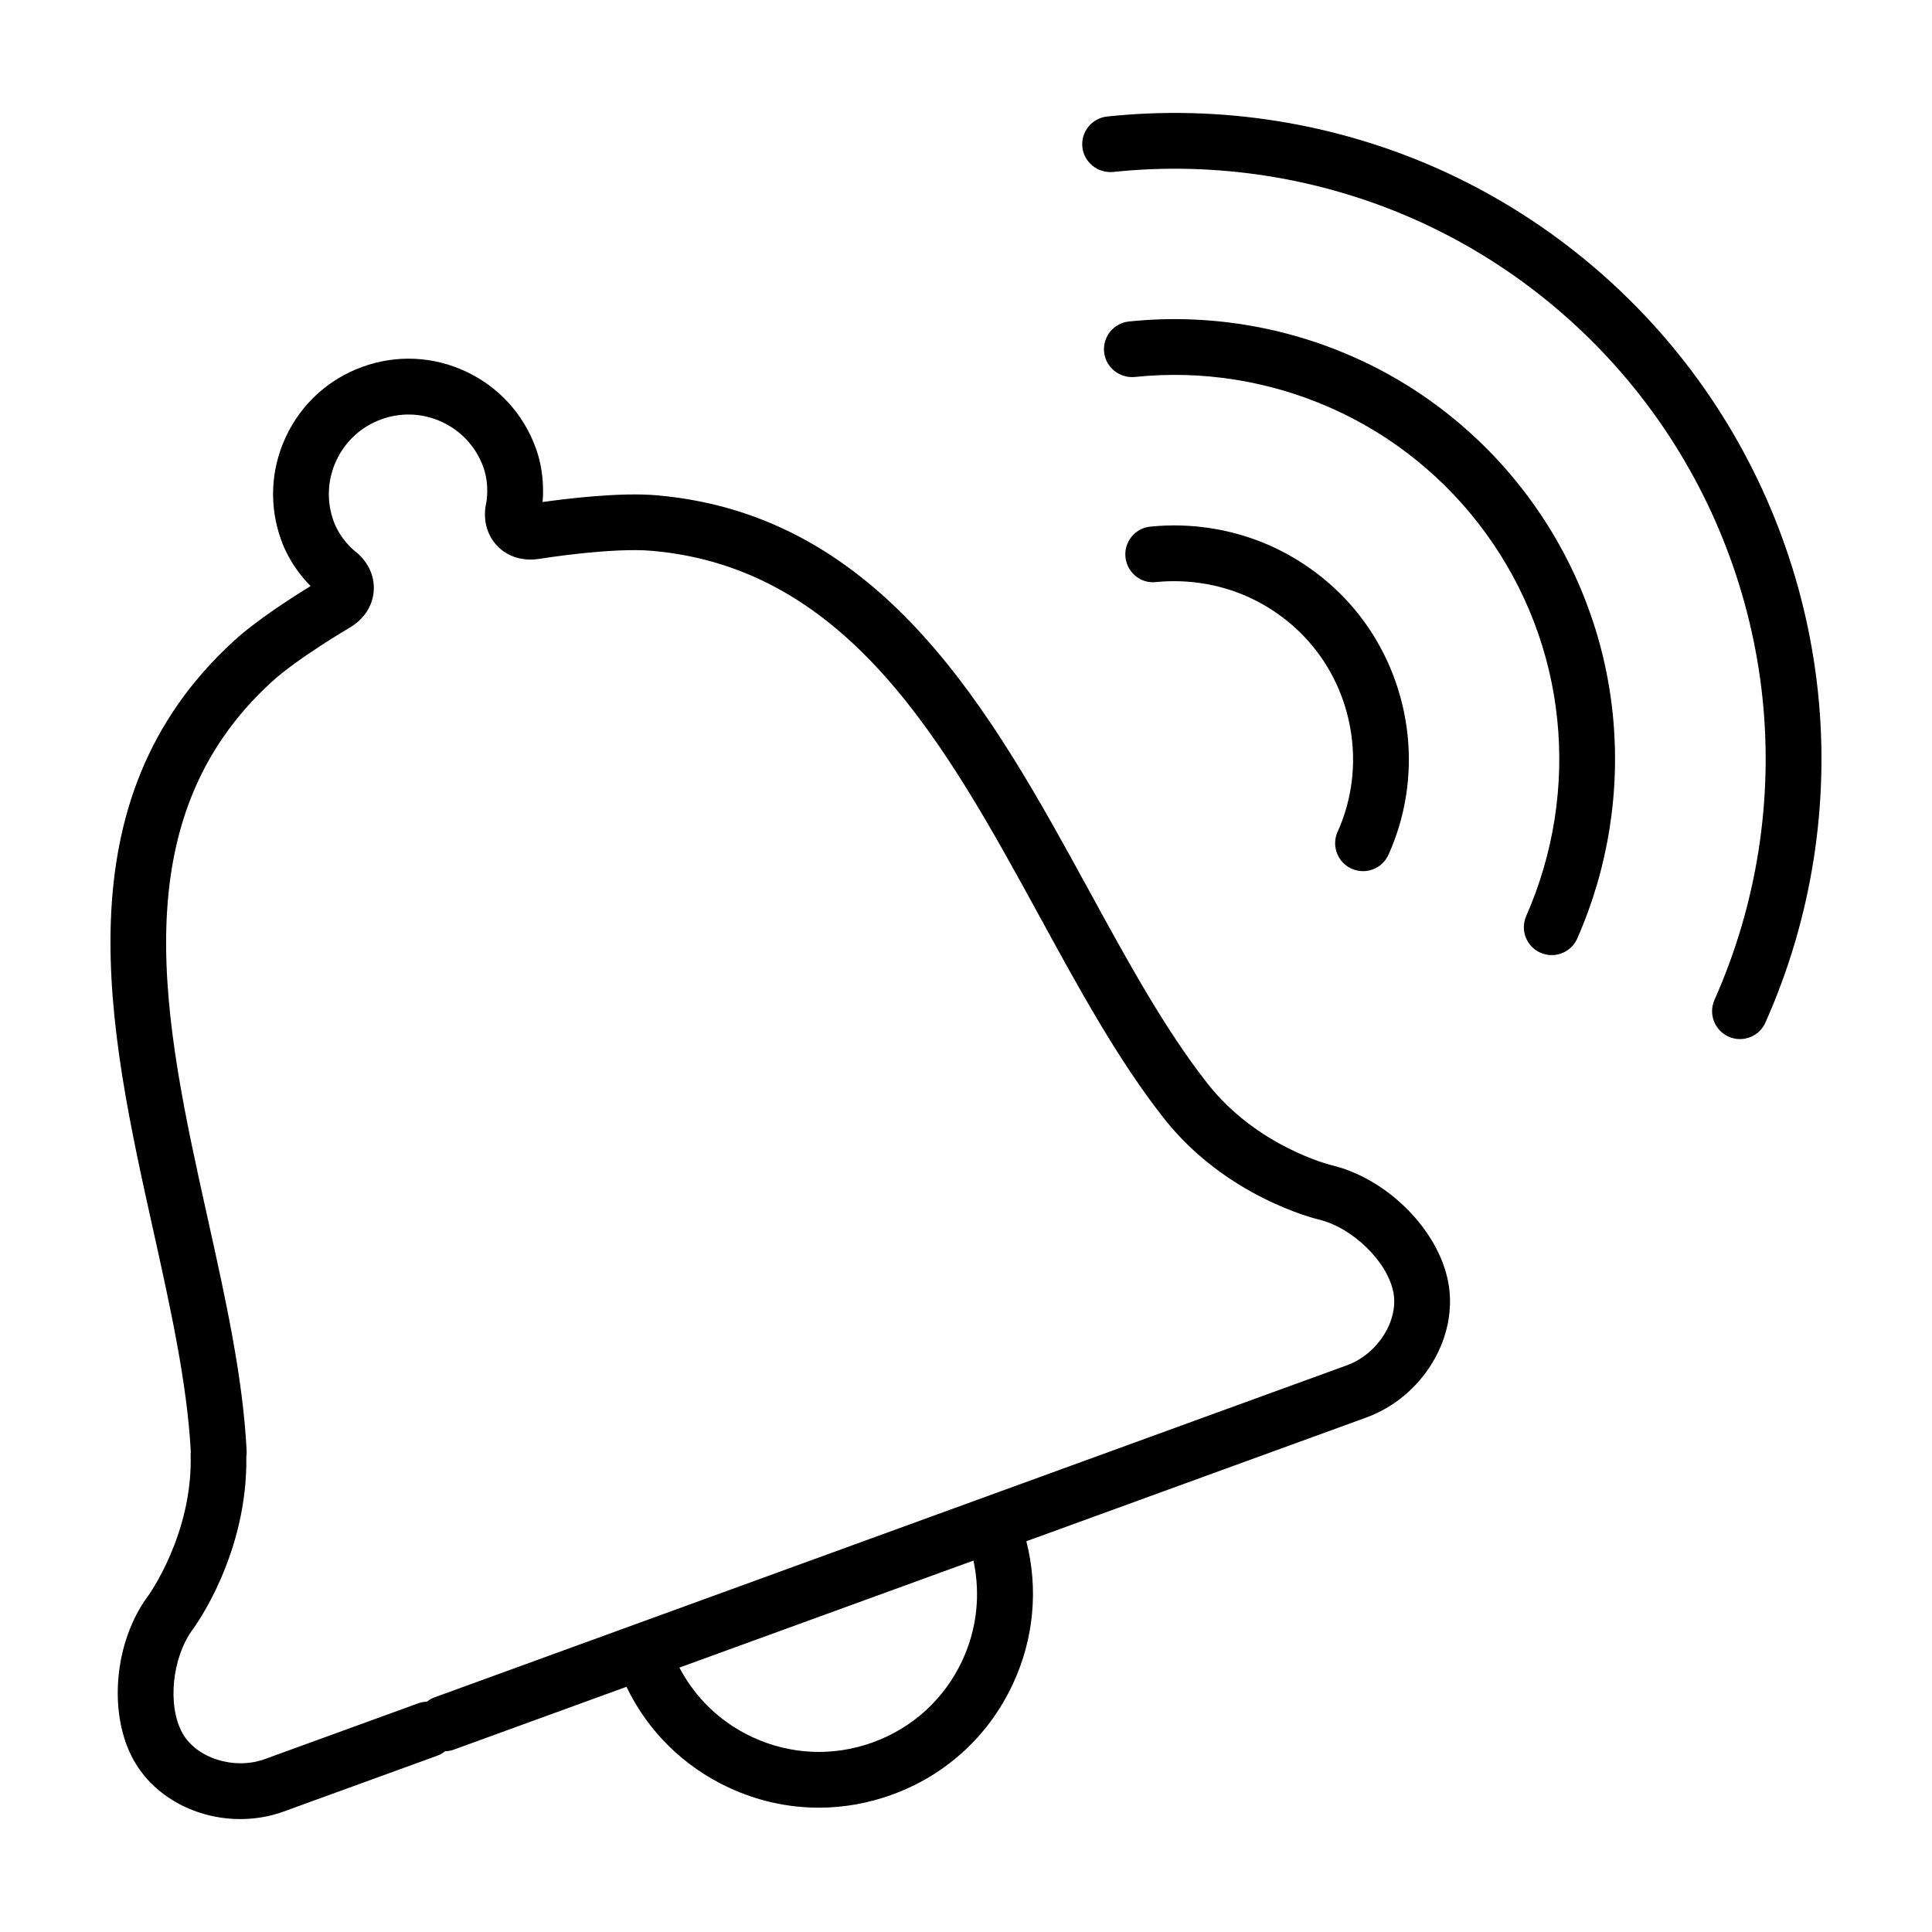
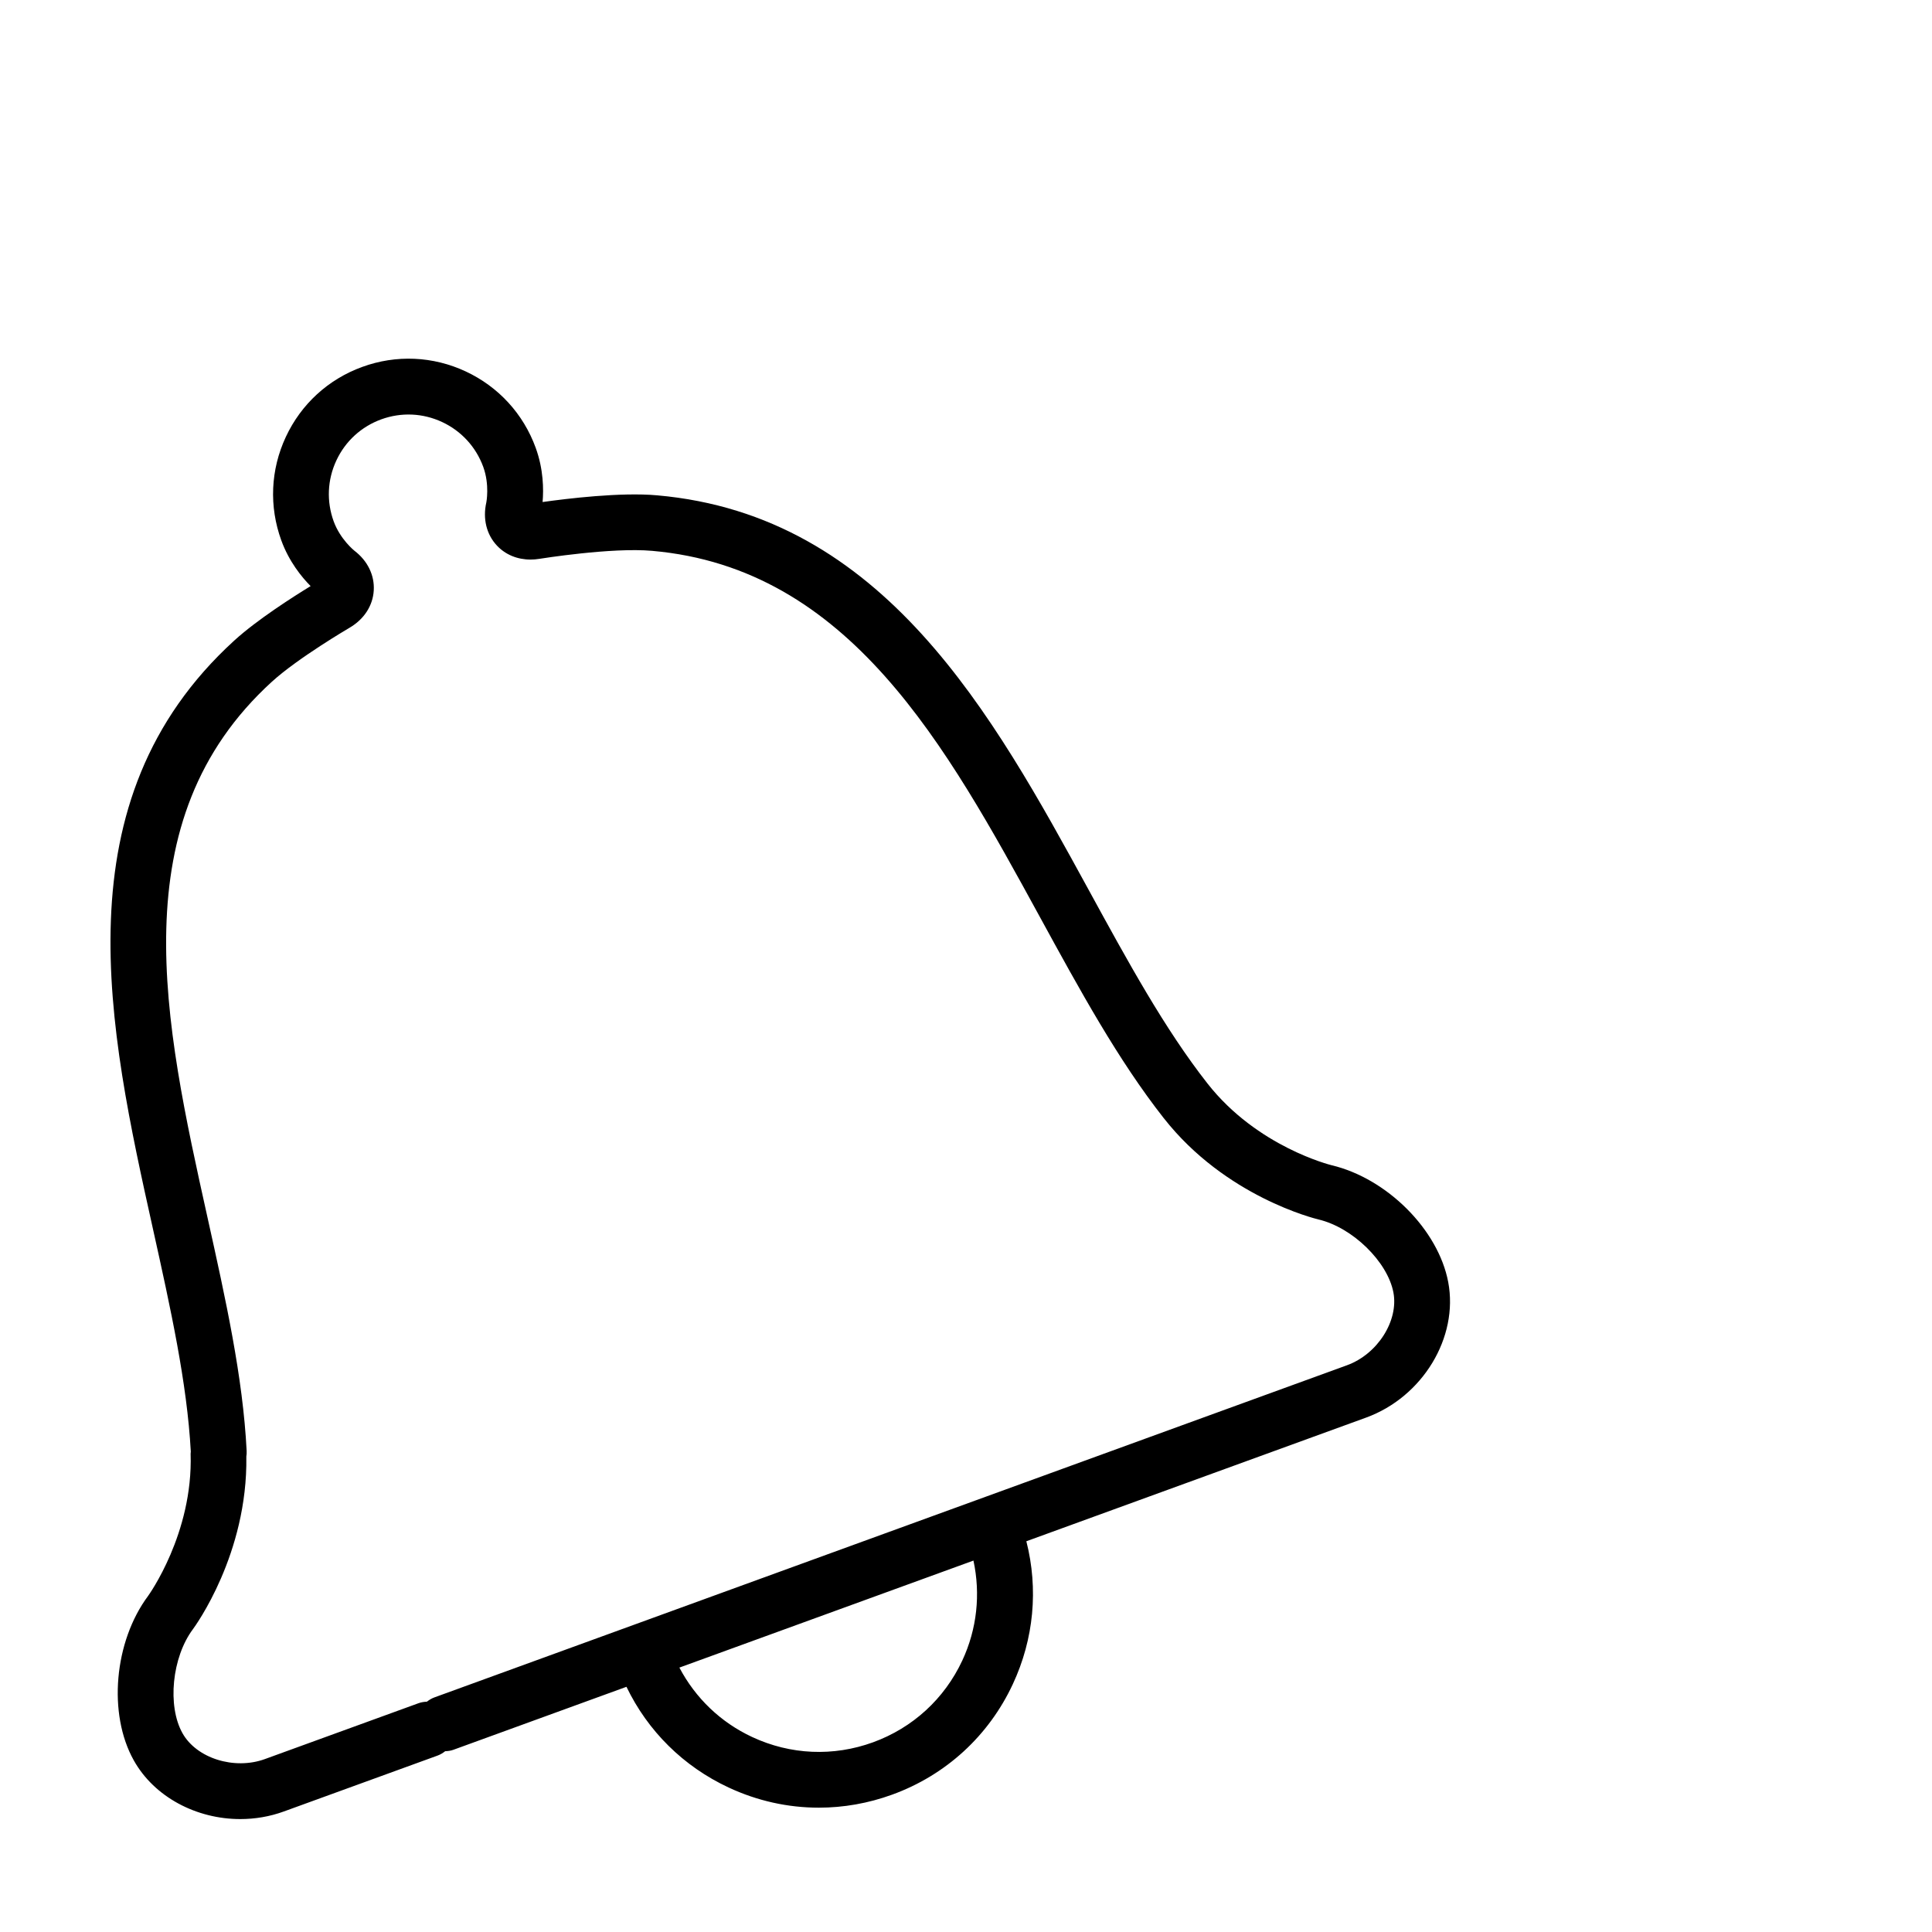
<svg xmlns="http://www.w3.org/2000/svg" fill="#000000" width="800px" height="800px" version="1.1" viewBox="144 144 512 512">
  <g>
-     <path d="m502.17 374.21c0.984 0.449 2.023 0.656 3.043 0.656 2.816 0 5.512-1.617 6.742-4.348 4.469-9.891 6.211-20.859 5.066-31.734-1.152-10.887-5.133-21.266-11.473-30.012-6.359-8.734-14.988-15.715-24.992-20.184-9.879-4.379-20.844-6.125-31.684-5.031-4.066 0.402-7.027 4.019-6.613 8.082 0.406 4.062 4.027 7.09 8.082 6.613 8.328-0.812 16.691 0.504 24.203 3.836 7.629 3.41 14.211 8.715 19.043 15.371 4.832 6.656 7.856 14.57 8.73 22.883 0.875 8.266-0.453 16.594-3.84 24.094-1.676 3.715-0.023 8.094 3.691 9.773z" />
-     <path d="m552.25 396.49c0.961 0.422 1.98 0.625 2.973 0.625 2.836 0 5.559-1.641 6.769-4.41 8.254-18.746 11.492-39.363 9.387-59.617-2.086-20.309-9.566-39.82-21.648-56.422-12.07-16.625-28.309-29.77-46.953-38.023-18.695-8.297-39.293-11.562-59.59-9.445-4.066 0.43-7.008 4.066-6.586 8.121 0.422 4.062 4.137 6.969 8.117 6.586 17.734-1.867 35.727 0.992 52.07 8.254 16.27 7.203 30.449 18.676 40.988 33.191 10.551 14.504 17.09 31.539 18.902 49.262 1.844 17.715-0.992 35.746-8.219 52.141-1.641 3.727 0.051 8.094 3.789 9.738z" />
-     <path d="m593.96 244.55c-17.695-24.328-41.516-43.645-68.91-55.855-27.461-12.195-57.773-16.977-87.633-13.82-4.066 0.434-7.008 4.07-6.578 8.121 0.434 4.066 4.133 6.941 8.117 6.578 27.316-2.875 54.996 1.484 80.074 12.625 25.039 11.148 46.809 28.805 62.965 51.039 16.133 22.203 26.18 48.359 29.074 75.625 2.871 27.262-1.527 54.969-12.707 80.105-1.664 3.719 0.016 8.086 3.734 9.758 0.984 0.438 1.996 0.641 3.012 0.641 2.836 0 5.531-1.629 6.75-4.383 12.254-27.504 17.062-57.828 13.914-87.668-3.156-29.848-14.16-58.461-31.812-82.766z" />
    <path d="m318.16 275.27c-0.012 0-0.02-0.004-0.031-0.004-9.684-0.871-23.973 0.883-30.336 1.777 0.289-3.332 0.242-8.68-1.824-14.359-3.273-9.004-9.863-16.191-18.547-20.25-8.68-4.051-18.426-4.484-27.422-1.199-9.004 3.273-16.199 9.859-20.25 18.547-4.055 8.688-4.481 18.426-1.199 27.434 2.047 5.617 5.402 9.723 7.766 12.105-4.731 2.891-14.199 8.938-20.203 14.402v0.004h-0.004c-46.727 42.594-33.352 102.91-21.539 156.12 4.641 20.898 9.004 40.648 9.992 58.824-0.012 0.207-0.051 0.402-0.047 0.613 0.68 21.109-11.164 37.504-11.27 37.656-9.027 12.125-10.691 31.27-3.785 43.59 5.481 9.766 16.656 15.543 28.215 15.543 3.883 0 7.805-0.648 11.562-2.019l40.738-14.812c0.746-0.273 1.395-0.676 1.996-1.148 0.73-0.031 1.461-0.117 2.188-0.383l45.863-16.691c5.652 11.742 15.094 21.105 27.066 26.688 7.621 3.559 15.75 5.344 23.914 5.344 6.539 0 13.094-1.148 19.418-3.449 14.238-5.168 25.605-15.586 31.996-29.305 5.578-11.965 6.801-25.211 3.578-37.848l49.281-17.941 40.75-14.828c14.988-5.457 24.551-21.242 21.766-35.926-2.625-13.871-16.207-27.469-30.918-30.961-0.195-0.055-19.648-4.832-32.824-21.59-0.004-0.012-0.012-0.02-0.016-0.02-11.355-14.453-21.137-32.359-31.504-51.324-25.461-46.535-54.297-99.293-114.37-104.59zm80.855 308.79c-4.731 10.141-13.129 17.836-23.652 21.668-10.52 3.828-21.891 3.332-32.031-1.402-8.383-3.906-15.047-10.352-19.289-18.398l77.93-28.359c1.91 8.883 0.953 18.102-2.957 26.492zm94.434-116.88c9.008 2.144 18.262 11.18 19.82 19.336 1.414 7.512-4.211 16.344-12.297 19.289l-40.75 14.828-201.12 73.203c-0.734 0.266-1.375 0.672-1.969 1.125-0.734 0.035-1.477 0.137-2.207 0.402l-40.742 14.816c-8.102 2.938-18.094-0.207-21.824-6.867-4.066-7.246-2.781-20.113 2.746-27.531 0.605-0.816 14.574-19.977 14.176-45.785 0.082-0.488 0.105-0.984 0.082-1.496-0.984-19.562-5.543-40.098-10.367-61.832-11.473-51.715-23.34-105.18 17.062-142.01 6.926-6.309 20.43-14.207 20.559-14.289 3.844-2.242 6.191-5.84 6.43-9.875 0.25-4.039-1.637-7.894-5.129-10.551-0.039-0.031-3.75-3.004-5.492-7.785-1.926-5.297-1.672-11.023 0.711-16.125 2.383-5.113 6.613-8.977 11.906-10.906 5.297-1.918 11.008-1.672 16.121 0.711 5.106 2.383 8.977 6.613 10.906 11.898 1.734 4.769 0.812 9.41 0.812 9.41-0.984 4.324 0.047 8.5 2.812 11.441 2.262 2.414 5.422 3.703 8.902 3.703 0.762 0 1.547-0.059 2.332-0.191 0.188-0.031 19.211-3.09 29.887-2.121h0.012c52.219 4.586 77.895 51.555 102.73 96.984 10.664 19.508 20.738 37.934 32.852 53.359 0.012 0.012 0.02 0.016 0.031 0.031 16.309 20.77 40.016 26.586 41.008 26.824z" />
  </g>
</svg>